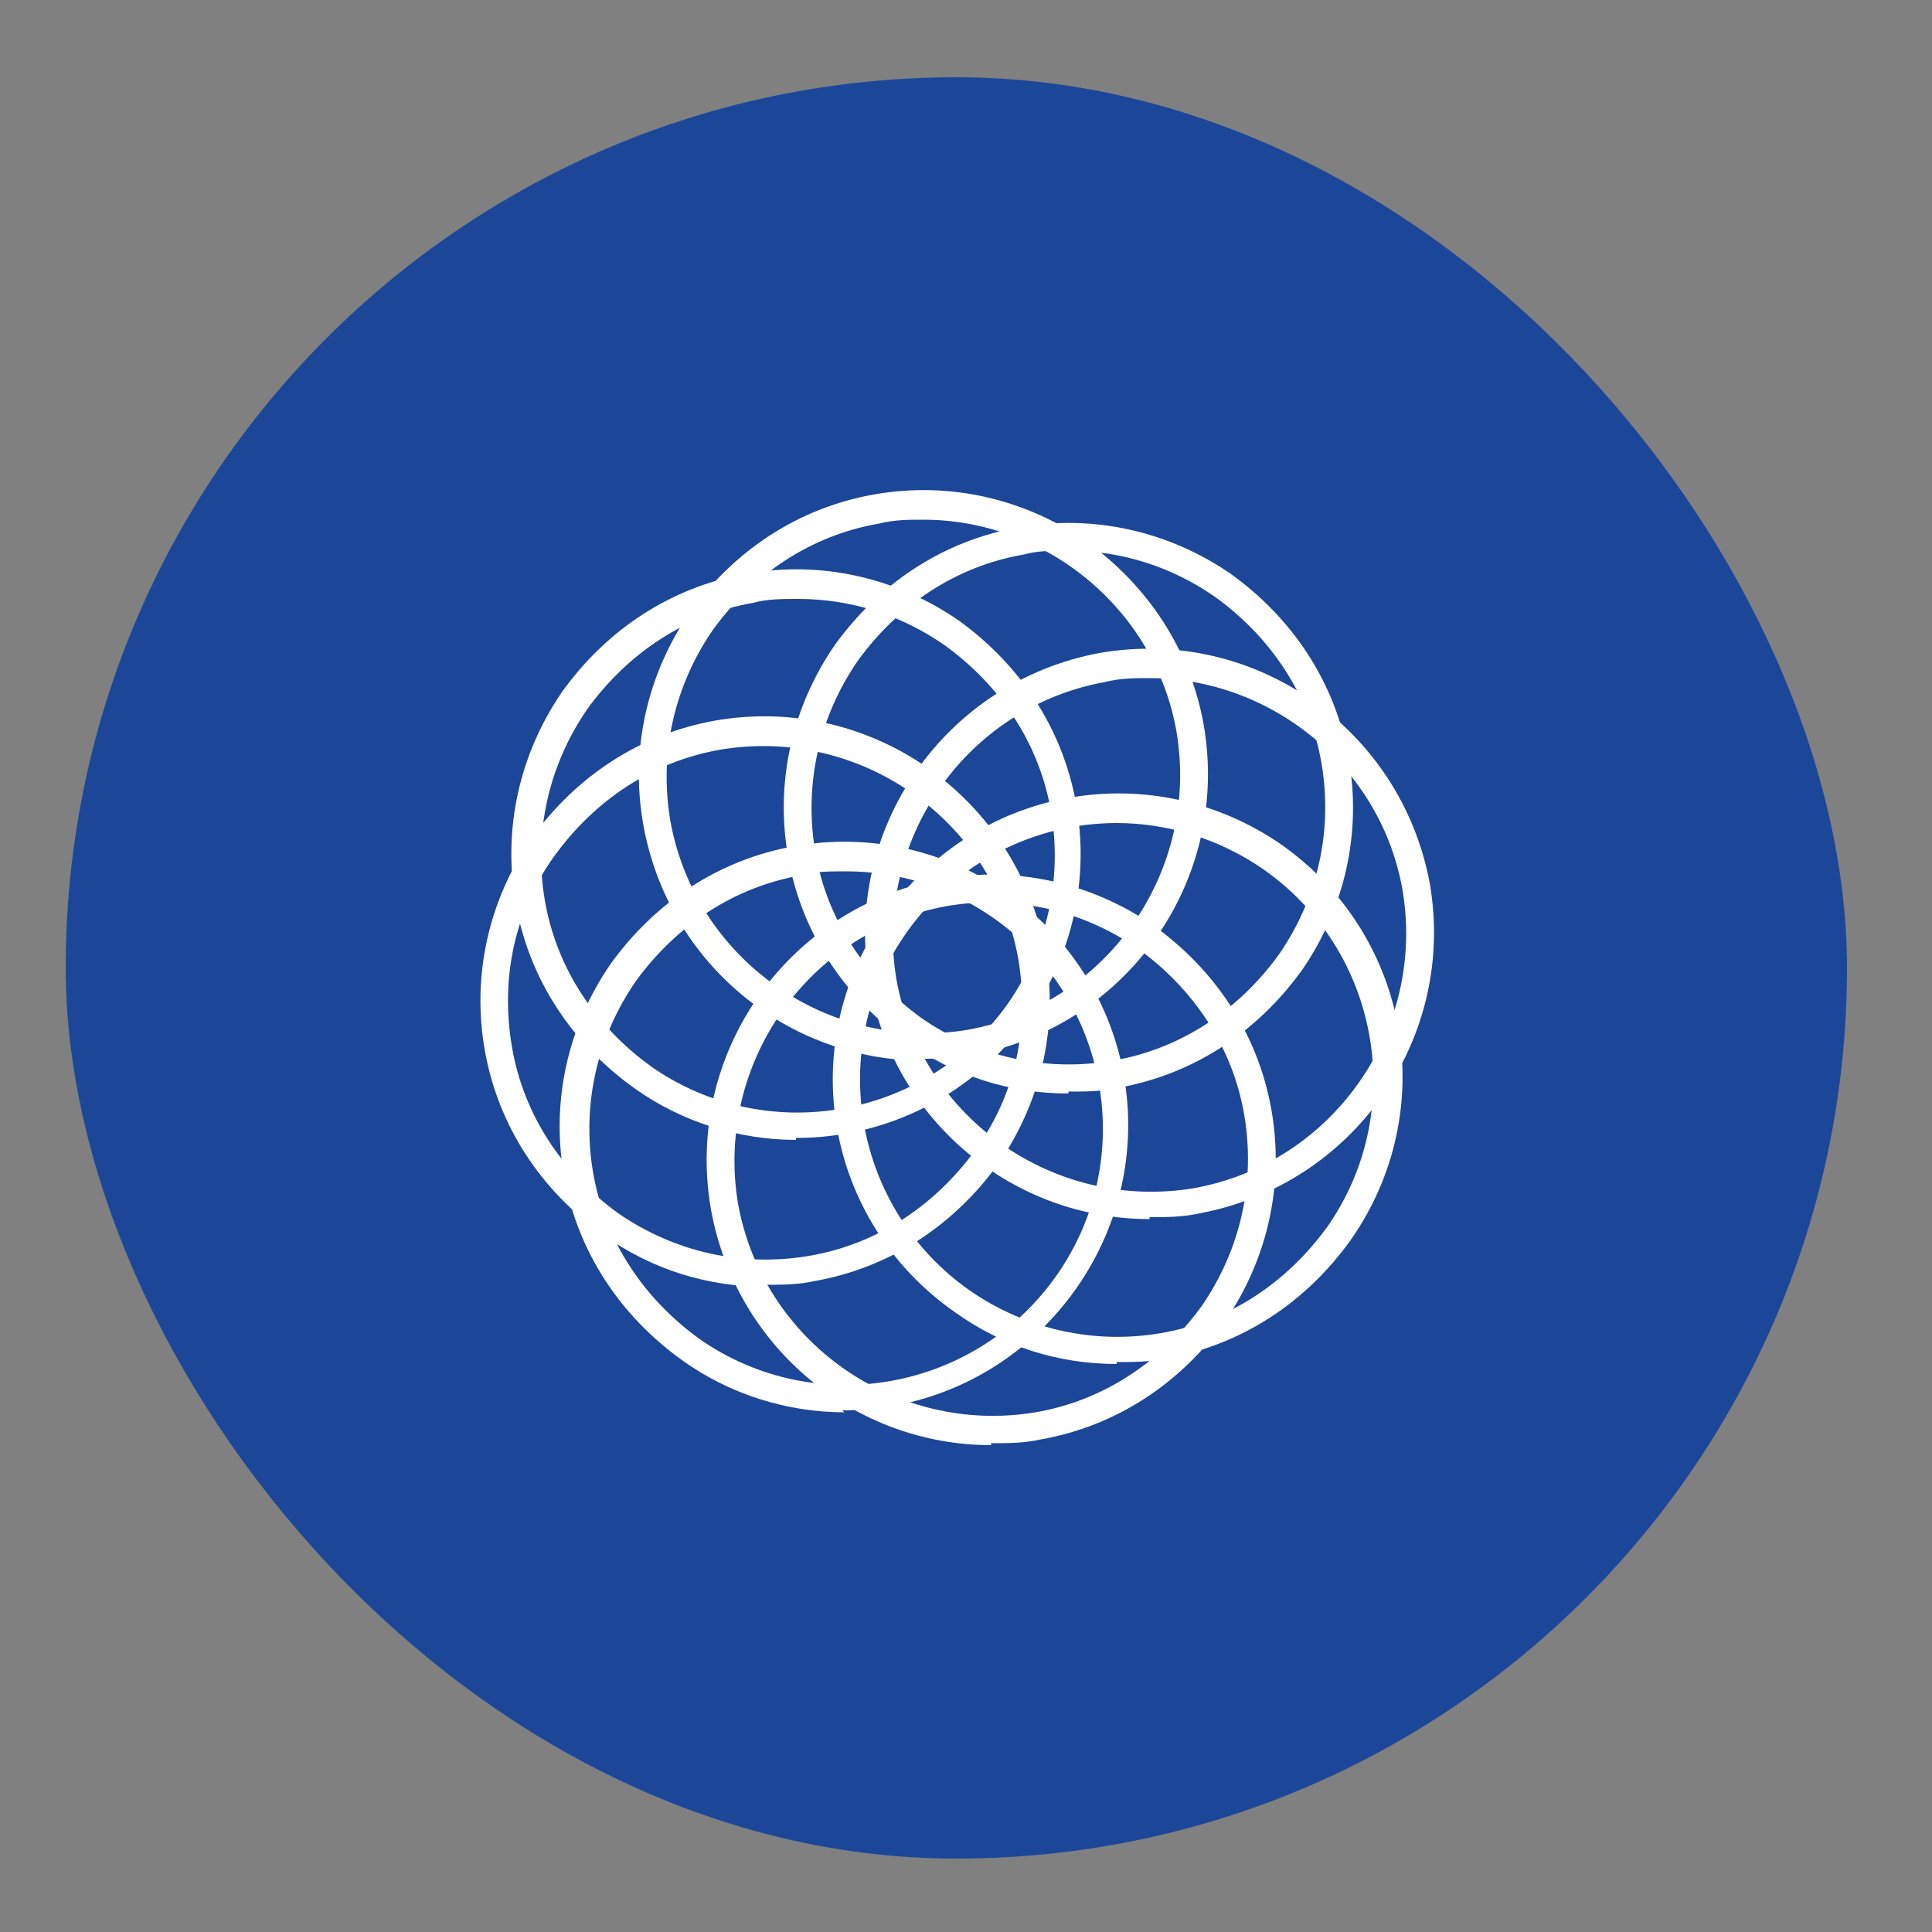
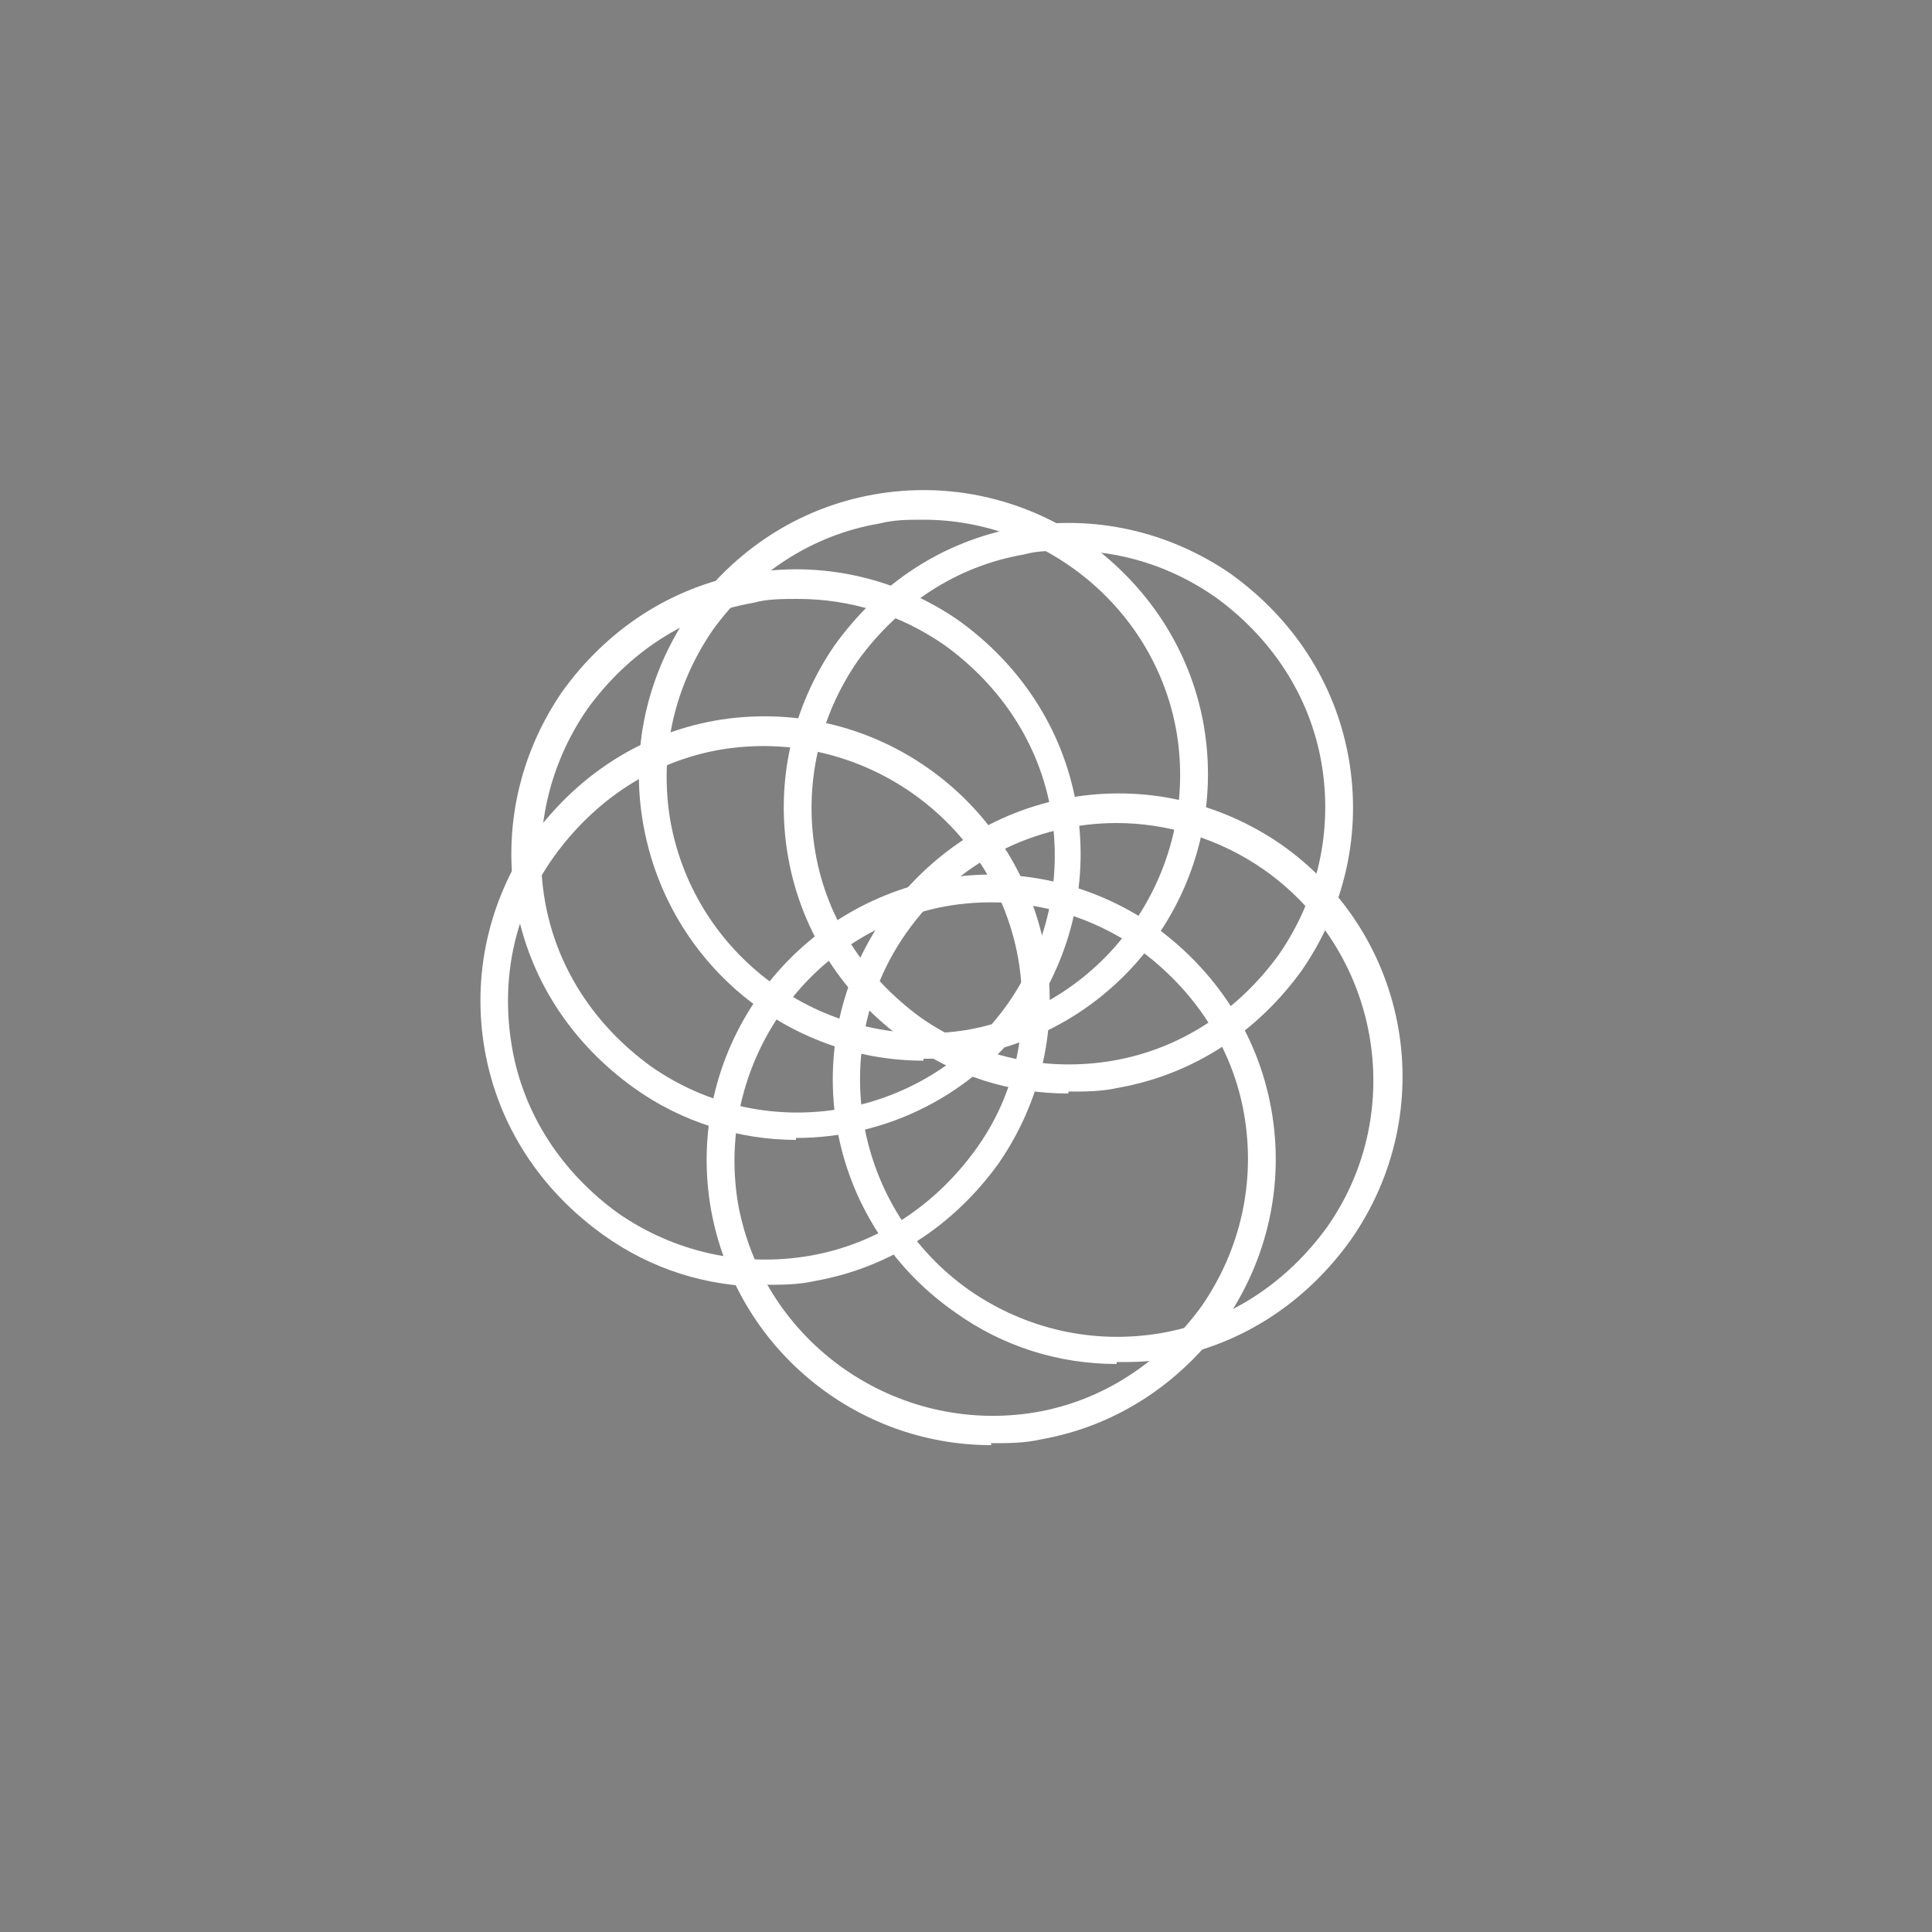
<svg xmlns="http://www.w3.org/2000/svg" version="1.1" viewBox="0 0 100 100">
  <rect x="0" y="0" width="100" height="100" fill="#808080" stroke="none" />
  <defs>
    <style>
      .cls-1 {
        fill: #1c4799;
      }

      .cls-2 {
        fill: #fff;
      }
    </style>
  </defs>
  <g>
    <g id="Layer_2">
-       <rect class="cls-1" x="3.4" y="4" width="92.2" height="92.2" rx="46.1" ry="46.1" />
      <g>
        <path class="cls-2" d="M51.3,74.8c-7,0-13.2-5-14.5-12.2h0c-1.4-8,3.9-15.6,11.9-17.1,3.9-.7,7.8.2,11,2.4,3.2,2.3,5.4,5.6,6.1,9.5.7,3.9-.2,7.8-2.4,11-2.3,3.2-5.6,5.4-9.5,6.1-.9.2-1.7.2-2.6.2ZM38.2,62.3c1.3,7.2,8.2,12,15.4,10.8,3.5-.6,6.5-2.6,8.6-5.5,2-2.9,2.8-6.4,2.2-9.9-.6-3.5-2.6-6.5-5.5-8.6-2.9-2-6.4-2.8-9.9-2.2-7.2,1.3-12,8.2-10.8,15.4h0Z" />
-         <path class="cls-2" d="M43.7,73.1c-2.9,0-5.9-.9-8.4-2.7-3.2-2.3-5.4-5.6-6.1-9.5-.7-3.9.2-7.8,2.4-11,2.3-3.2,5.6-5.4,9.5-6.1,3.9-.7,7.8.2,11,2.4,6.7,4.7,8.3,13.8,3.6,20.5-2.9,4.1-7.4,6.3-12.1,6.3ZM43.8,45.1c-.8,0-1.6,0-2.3.2-3.5.6-6.5,2.6-8.6,5.5-2,2.9-2.8,6.4-2.2,9.9.6,3.5,2.6,6.5,5.5,8.6,6,4.2,14.3,2.7,18.5-3.3,4.2-6,2.7-14.3-3.3-18.5-2.3-1.6-4.9-2.4-7.6-2.4Z" />
        <path class="cls-2" d="M39.6,66.6c-3,0-5.9-.9-8.4-2.7-3.2-2.3-5.4-5.6-6.1-9.5-.7-3.9.2-7.8,2.4-11,2.3-3.2,5.6-5.4,9.5-6.1h0c8-1.4,15.6,3.9,17.1,11.9.7,3.9-.2,7.8-2.4,11-2.3,3.2-5.6,5.4-9.5,6.1-.9.2-1.7.2-2.6.2ZM37.3,38.8h0c-3.5.6-6.5,2.6-8.6,5.5s-2.8,6.4-2.2,9.9c.6,3.5,2.6,6.5,5.5,8.6,2.9,2,6.4,2.8,9.9,2.2,3.5-.6,6.5-2.6,8.6-5.5s2.8-6.4,2.2-9.9c-1.3-7.2-8.2-12-15.4-10.8Z" />
        <path class="cls-2" d="M41.2,59c-2.9,0-5.9-.9-8.4-2.7-3.2-2.3-5.4-5.6-6.1-9.5s.2-7.8,2.4-11c2.3-3.2,5.6-5.4,9.5-6.1,3.9-.7,7.8.2,11,2.4,3.2,2.3,5.4,5.6,6.1,9.5.7,3.9-.2,7.8-2.4,11-2.9,4.1-7.4,6.3-12.1,6.3ZM41.3,31c-.8,0-1.6,0-2.3.2-3.5.6-6.5,2.6-8.6,5.5-2,2.9-2.8,6.4-2.2,9.9.6,3.5,2.6,6.5,5.5,8.6,6,4.2,14.3,2.7,18.5-3.3,2-2.9,2.8-6.4,2.2-9.9-.6-3.5-2.6-6.5-5.5-8.6-2.3-1.6-4.9-2.4-7.6-2.4Z" />
-         <path class="cls-2" d="M47.8,54.9c-7,0-13.2-5-14.5-12.2-.7-3.9.2-7.8,2.4-11,2.3-3.2,5.6-5.4,9.5-6.1,3.9-.7,7.8.2,11,2.4,3.2,2.3,5.4,5.6,6.1,9.5,1.4,8-3.9,15.6-11.9,17.1-.9.2-1.7.2-2.6.2ZM47.8,26.9c-.8,0-1.5,0-2.3.2-3.5.6-6.5,2.6-8.6,5.5-2,2.9-2.8,6.4-2.2,9.9,1.3,7.2,8.2,12,15.4,10.8,7.2-1.3,12-8.2,10.8-15.4h0c-1.1-6.4-6.8-11-13.1-11Z" />
+         <path class="cls-2" d="M47.8,54.9c-7,0-13.2-5-14.5-12.2-.7-3.9.2-7.8,2.4-11,2.3-3.2,5.6-5.4,9.5-6.1,3.9-.7,7.8.2,11,2.4,3.2,2.3,5.4,5.6,6.1,9.5,1.4,8-3.9,15.6-11.9,17.1-.9.2-1.7.2-2.6.2M47.8,26.9c-.8,0-1.5,0-2.3.2-3.5.6-6.5,2.6-8.6,5.5-2,2.9-2.8,6.4-2.2,9.9,1.3,7.2,8.2,12,15.4,10.8,7.2-1.3,12-8.2,10.8-15.4h0c-1.1-6.4-6.8-11-13.1-11Z" />
        <path class="cls-2" d="M55.3,56.6c-3,0-5.9-.9-8.4-2.7-3.2-2.3-5.4-5.6-6.1-9.5s.2-7.8,2.4-11c2.3-3.2,5.6-5.4,9.5-6.1,3.9-.7,7.8.2,11,2.4,3.2,2.3,5.4,5.6,6.1,9.5.7,3.9-.2,7.8-2.4,11-2.3,3.2-5.6,5.4-9.5,6.1-.9.2-1.7.2-2.6.2ZM55.3,28.5c-.8,0-1.6,0-2.3.2-3.5.6-6.5,2.6-8.6,5.5-2,2.9-2.8,6.4-2.2,9.9.6,3.5,2.6,6.5,5.5,8.6,2.9,2,6.4,2.8,9.9,2.2,3.5-.6,6.5-2.6,8.6-5.5h0c2-2.9,2.8-6.4,2.2-9.9-.6-3.5-2.6-6.5-5.5-8.6-2.3-1.6-4.9-2.4-7.6-2.4Z" />
-         <path class="cls-2" d="M59.5,63.1c-7,0-13.2-5-14.5-12.2-1.4-8,3.9-15.6,11.9-17.1,8-1.4,15.6,3.9,17.1,11.9,1.4,8-3.9,15.6-11.9,17.1h0c-.9.2-1.7.2-2.6.2ZM59.5,35.1c-.8,0-1.5,0-2.3.2-7.2,1.3-12,8.2-10.8,15.4,1.3,7.2,8.2,12,15.4,10.8,7.2-1.3,12-8.2,10.8-15.4-1.1-6.4-6.8-11-13.1-11Z" />
        <path class="cls-2" d="M57.8,70.6c-3,0-5.9-.9-8.4-2.7-6.7-4.7-8.3-13.8-3.6-20.5,2.3-3.2,5.6-5.4,9.5-6.1,3.9-.7,7.8.2,11,2.4,6.7,4.7,8.3,13.8,3.6,20.5-2.3,3.2-5.6,5.4-9.5,6.1-.9.2-1.7.2-2.6.2ZM57.8,42.6c-4.2,0-8.3,2-10.9,5.7-4.2,6-2.7,14.3,3.3,18.5h0c2.9,2,6.4,2.8,9.9,2.2,3.5-.6,6.5-2.6,8.6-5.5,4.2-6,2.7-14.3-3.3-18.5-2.3-1.6-5-2.4-7.6-2.4Z" />
      </g>
    </g>
  </g>
</svg>